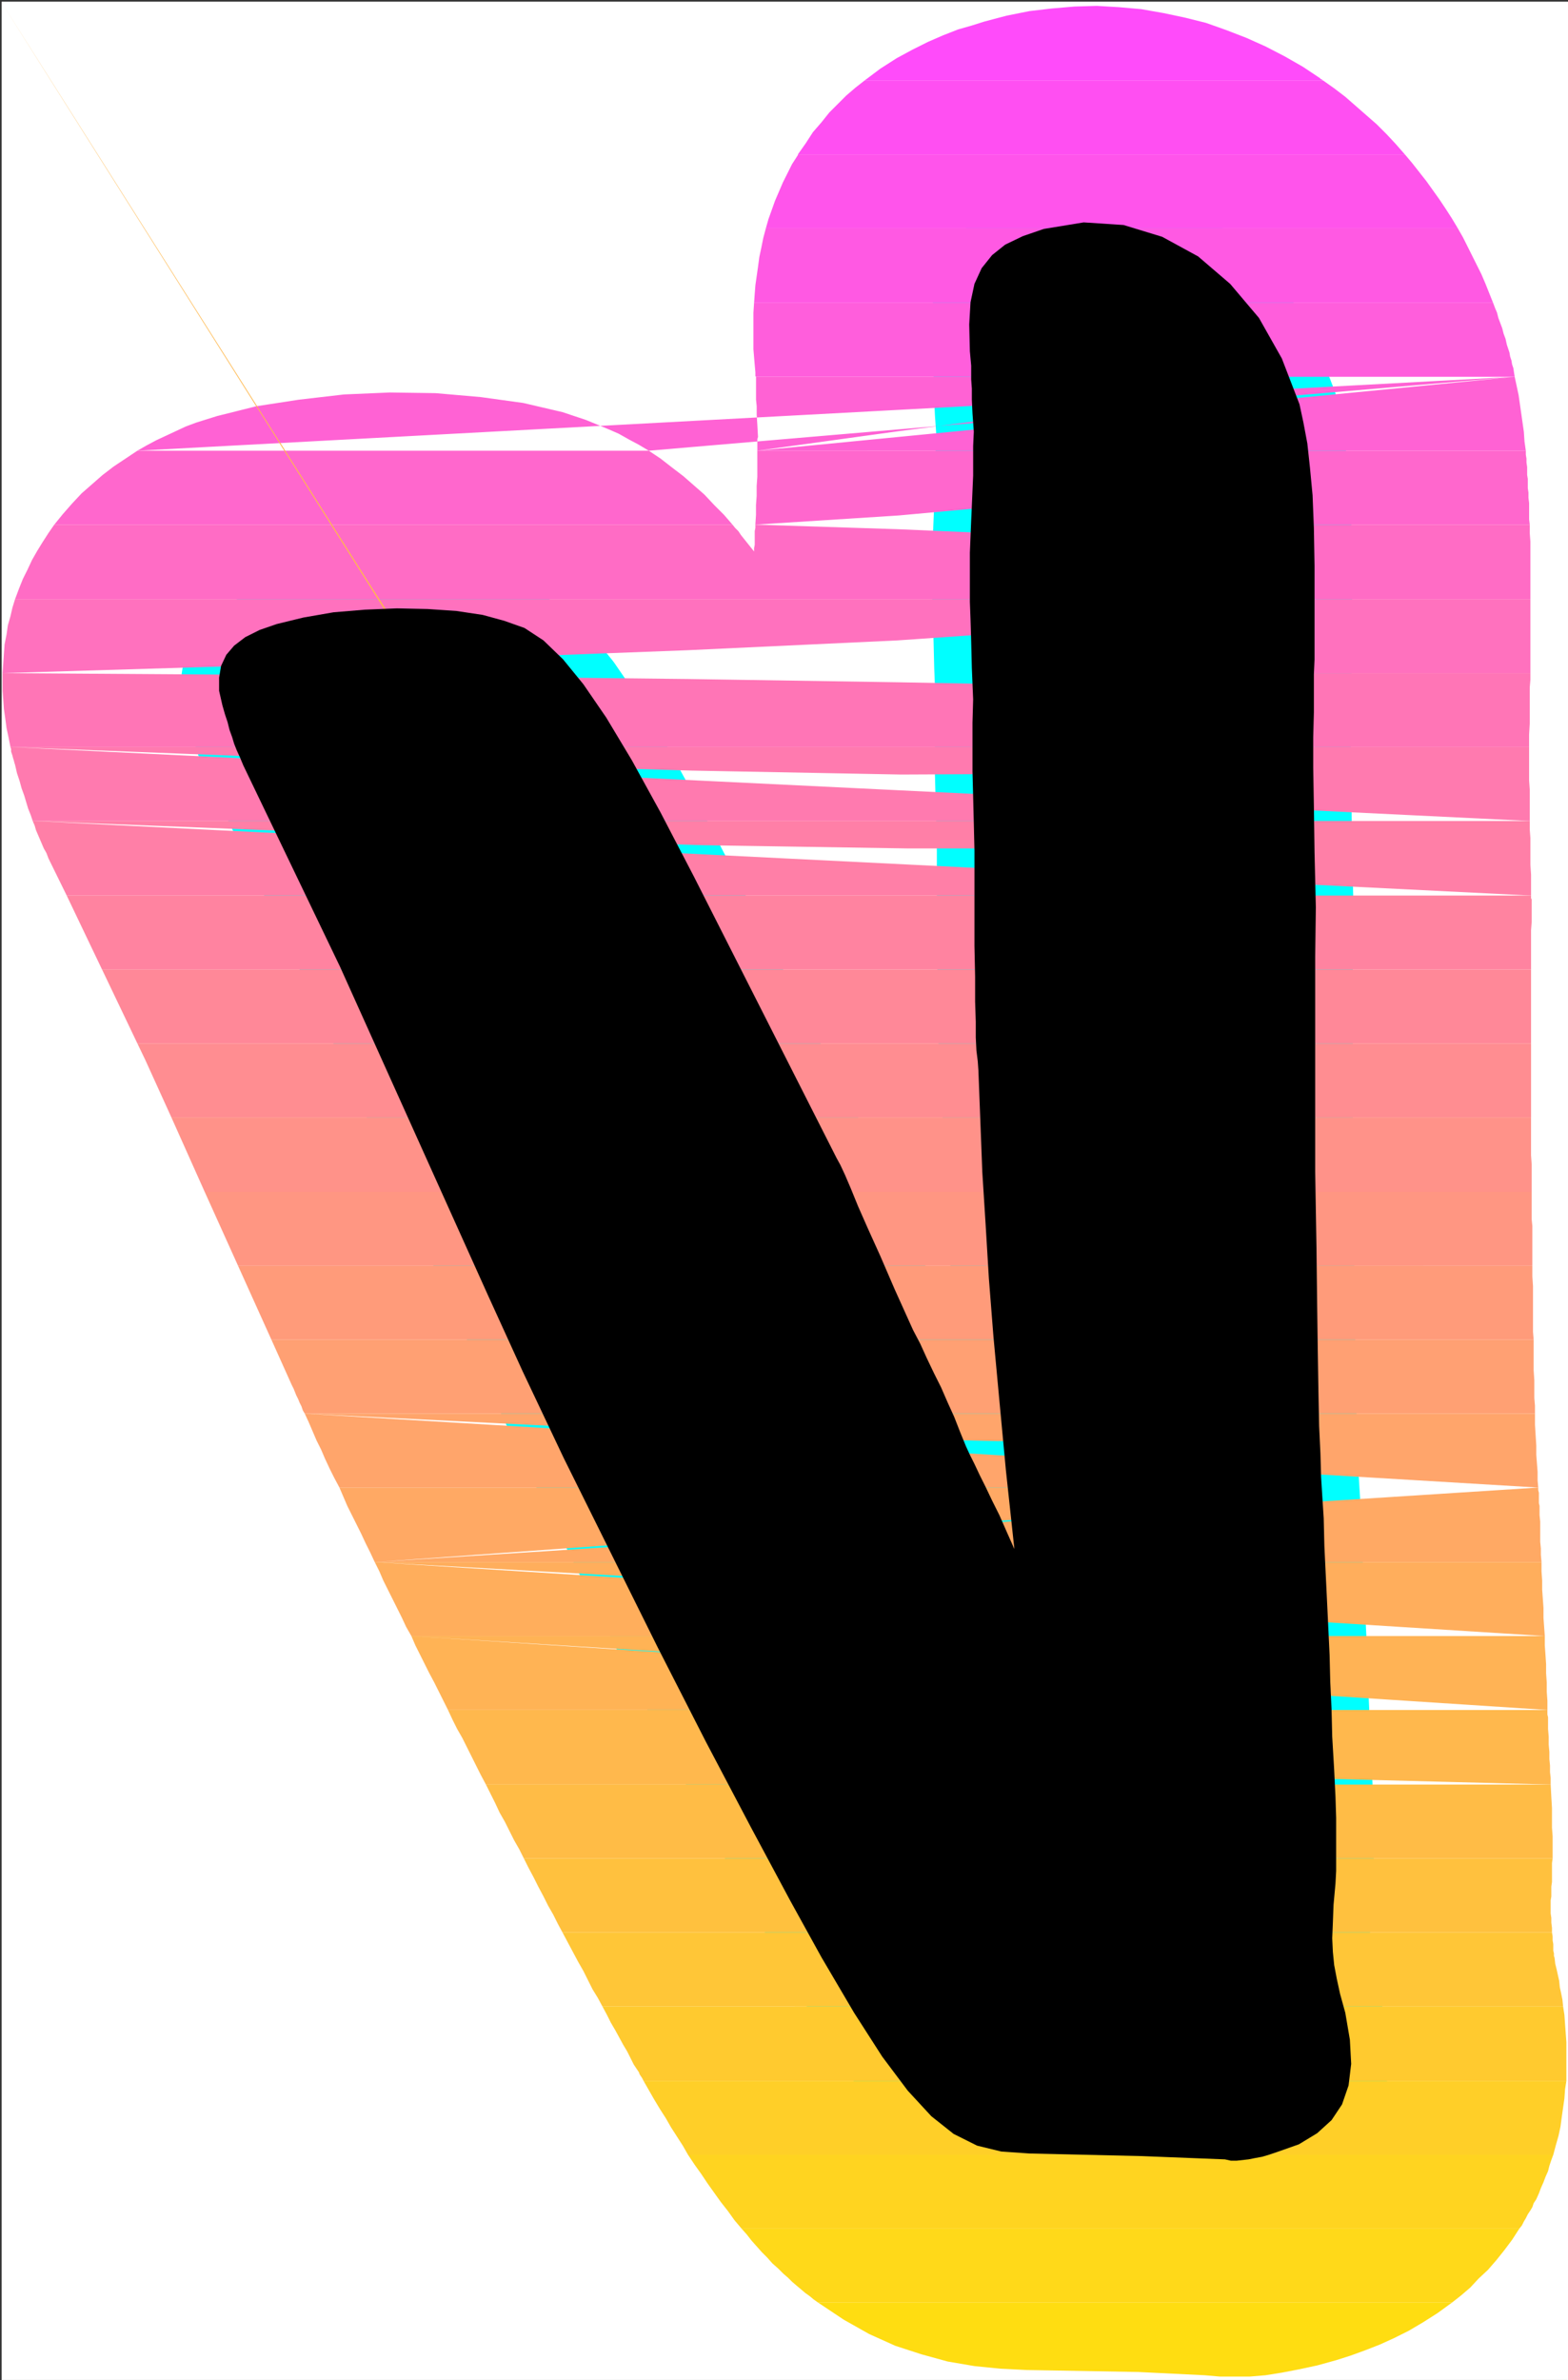
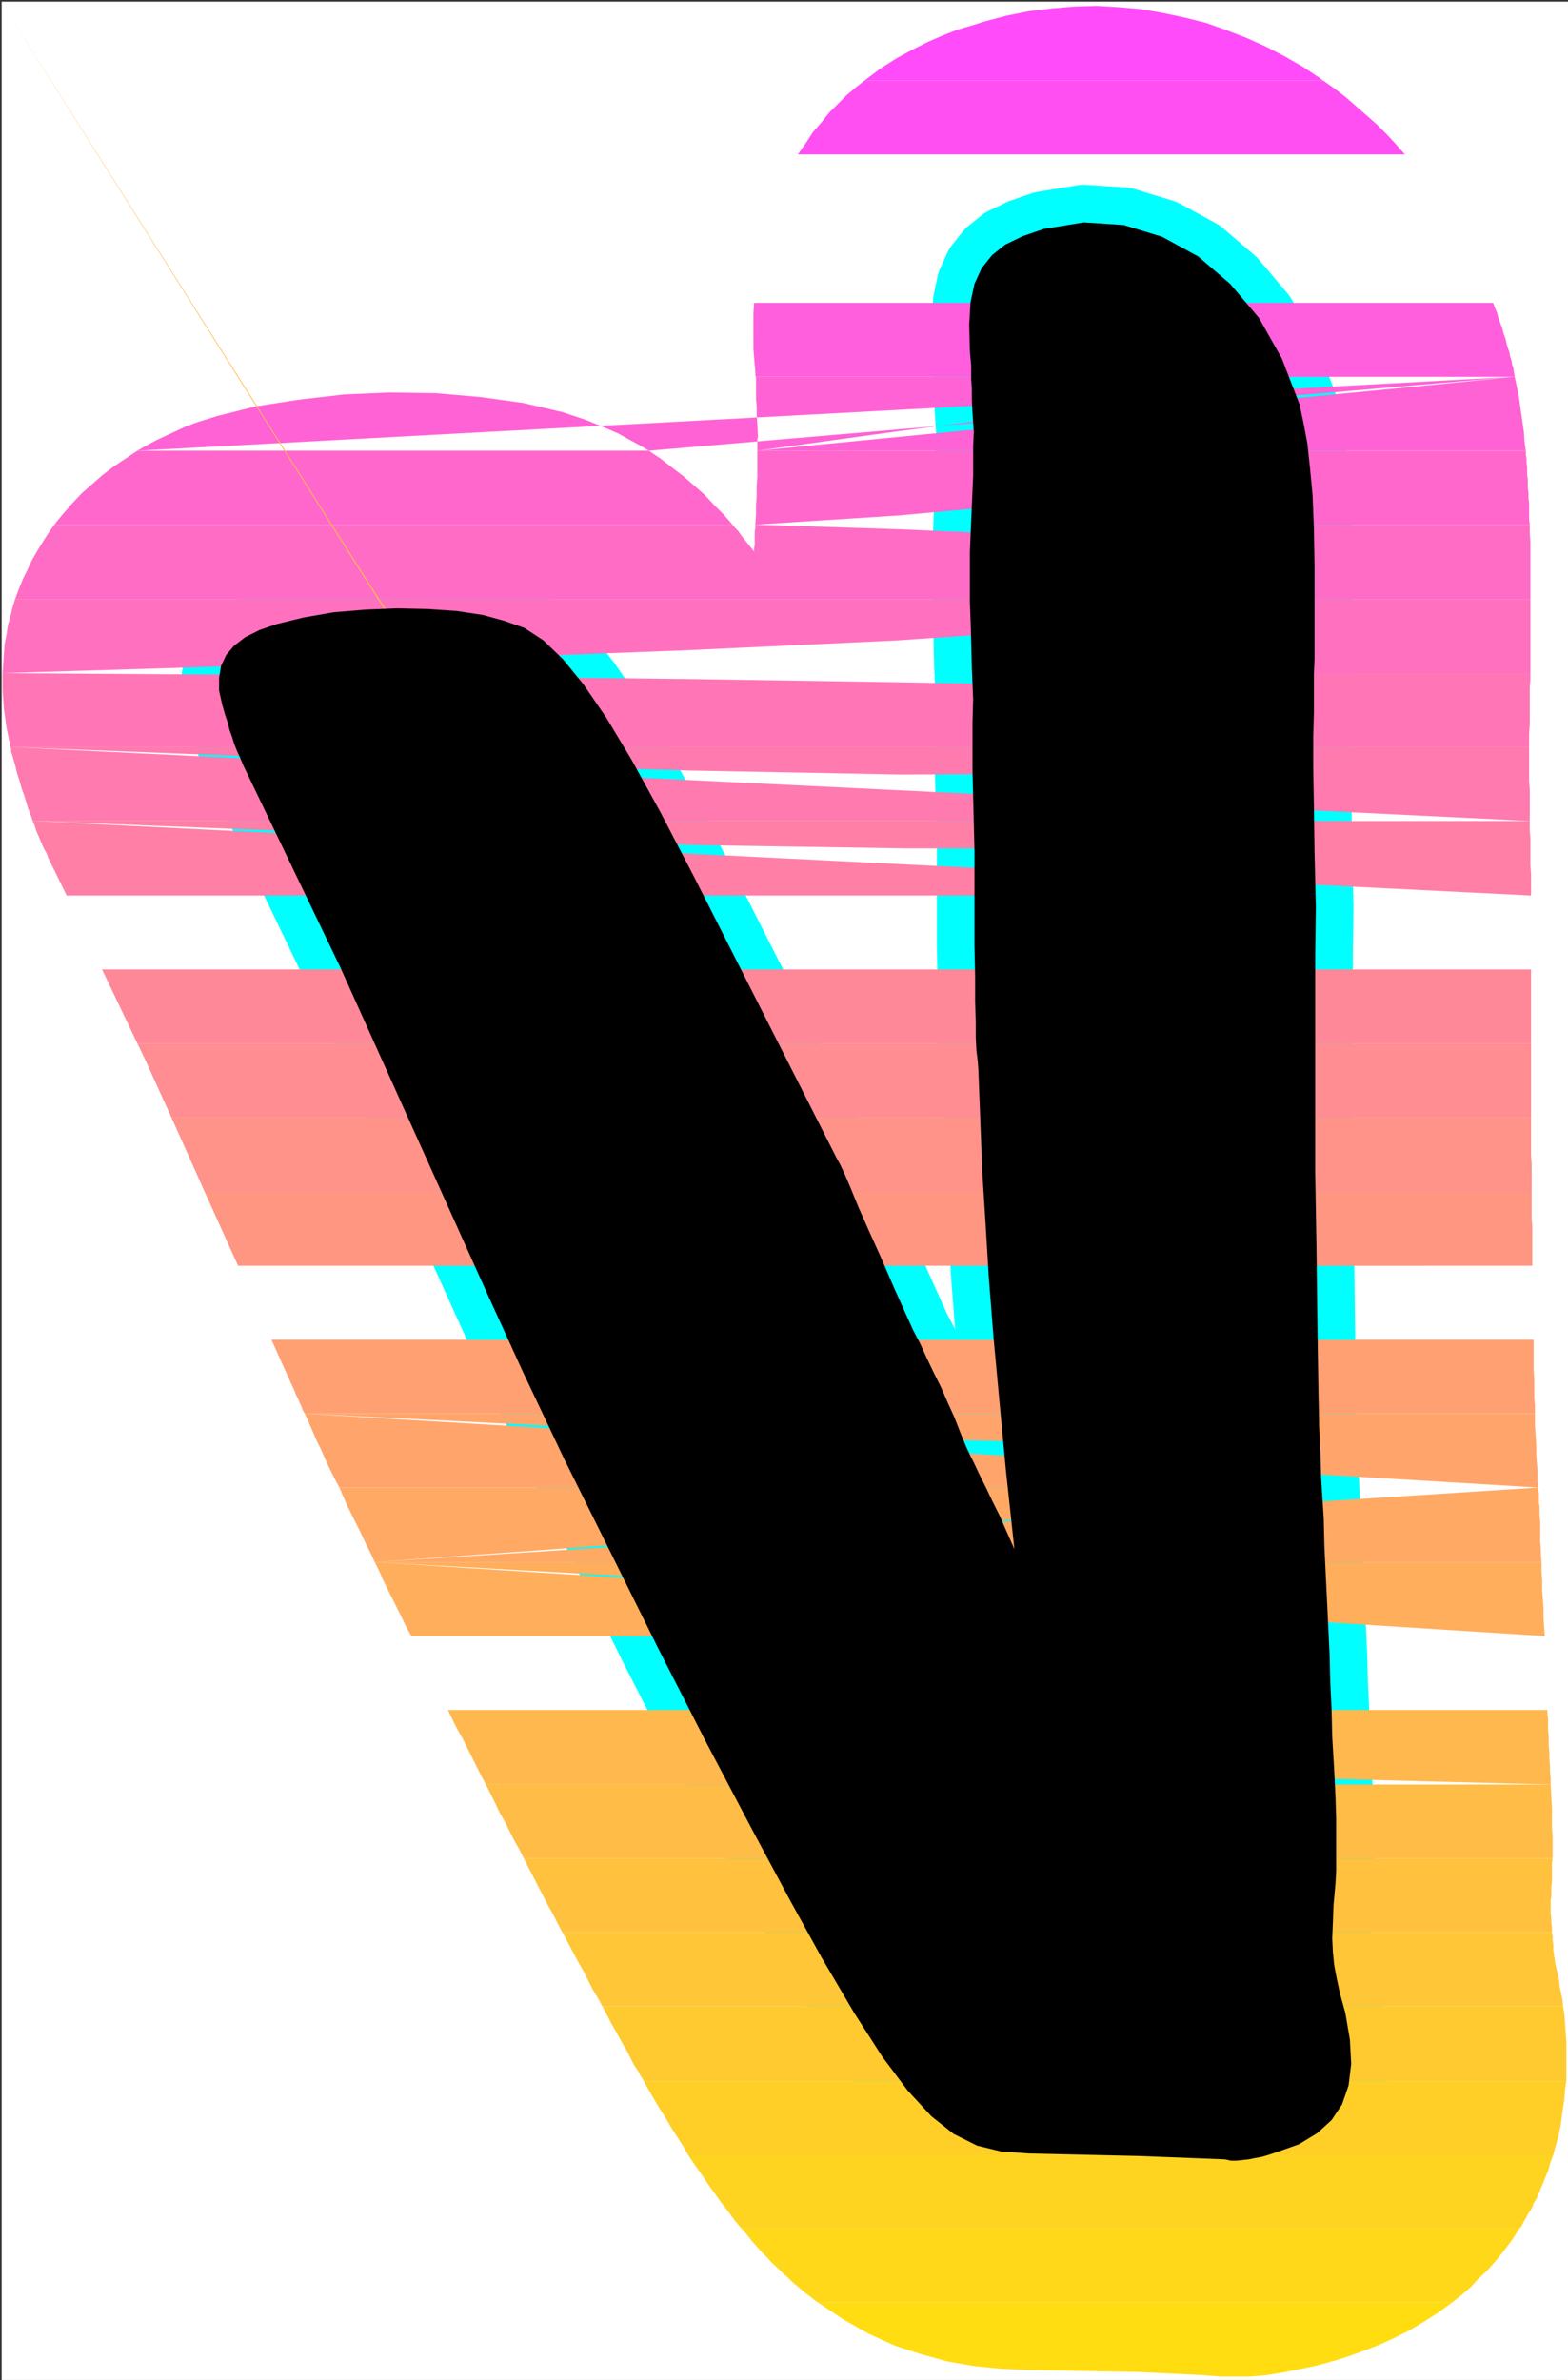
<svg xmlns="http://www.w3.org/2000/svg" xmlns:ns1="http://sodipodi.sourceforge.net/DTD/sodipodi-0.dtd" xmlns:ns2="http://www.inkscape.org/namespaces/inkscape" version="1.0" width="102.498mm" height="155.562mm" id="svg35" ns1:docname="Sunrise Normal V 2.wmf">
  <rect width="100%" height="100%" fill="#333333" stroke="none" />
  <ns1:namedview id="namedview35" pagecolor="#ffffff" bordercolor="#000000" borderopacity="0.25" ns2:showpageshadow="2" ns2:pageopacity="0.0" ns2:pagecheckerboard="0" ns2:deskcolor="#d1d1d1" ns2:document-units="mm" />
  <defs id="defs1">
    <pattern id="WMFhbasepattern" patternUnits="userSpaceOnUse" width="6" height="6" x="0" y="0" />
  </defs>
  <path style="fill:#ffffff;fill-opacity:1;fill-rule:evenodd;stroke:#ffffff;stroke-width:0.162px;stroke-linecap:round;stroke-linejoin:round;stroke-miterlimit:4;stroke-dasharray:none;stroke-opacity:1" d="M 0.485,0.485 V 587.868 H 387.314 V 0.485 v 0 z" id="path1" />
  <path style="fill:#000000;fill-opacity:1;fill-rule:evenodd;stroke:#00ffff;stroke-width:18.582px;stroke-linecap:round;stroke-linejoin:round;stroke-miterlimit:4;stroke-dasharray:none;stroke-opacity:1" d="m 250.615,382.648 -1.939,-4.363 -1.777,-4.04 -1.777,-3.555 -1.616,-3.393 -1.454,-2.909 -1.293,-2.747 -1.131,-2.262 -0.97,-2.101 -1.454,-3.555 -1.454,-3.717 -1.616,-3.555 -1.616,-3.717 -1.777,-3.555 -1.777,-3.717 -1.616,-3.555 -1.777,-3.393 -4.524,-10.019 -3.555,-8.241 -3.07,-6.787 -2.424,-5.494 -1.777,-4.363 -1.454,-3.393 -1.131,-2.424 -0.97,-1.778 -35.225,-69.484 -8.241,-15.836 -7.11,-12.927 -6.302,-10.503 -5.655,-8.241 -5.009,-6.14 -4.847,-4.686 -4.686,-3.07 -5.009,-1.778 -5.332,-1.454 -6.463,-0.97 -7.11,-0.485 -7.594,-0.162 -7.918,0.323 -7.756,0.646 -7.433,1.293 -6.625,1.616 -4.201,1.454 -3.555,1.778 -2.747,2.101 -1.939,2.262 -1.293,2.747 -0.485,2.909 v 3.232 l 0.808,3.555 0.646,2.262 0.646,1.939 0.485,1.939 0.646,1.778 0.485,1.616 0.646,1.616 0.808,1.778 0.808,1.939 23.914,49.77 36.679,81.442 8.402,18.421 10.18,21.492 11.472,23.108 11.796,23.754 11.796,23.108 11.149,21.168 9.695,18.098 7.756,14.058 8.079,13.735 6.948,10.827 6.302,8.403 5.817,6.302 5.494,4.363 5.817,2.909 5.979,1.454 6.948,0.485 27.792,0.646 20.521,0.808 1.454,0.323 h 1.454 l 1.454,-0.162 1.454,-0.162 1.616,-0.323 1.777,-0.323 1.616,-0.485 1.939,-0.646 5.494,-1.939 4.524,-2.747 3.555,-3.232 2.585,-3.878 1.616,-4.686 0.646,-5.332 -0.323,-5.979 -1.131,-6.625 -1.293,-4.686 -0.808,-3.717 -0.646,-3.393 -0.323,-3.232 -0.162,-3.393 0.162,-3.878 0.162,-4.363 0.485,-5.333 0.162,-3.07 v -2.747 -2.909 -3.393 -4.04 l -0.162,-5.171 -0.323,-6.625 -0.485,-8.241 -0.162,-6.787 -0.323,-6.787 -0.162,-6.625 -0.323,-6.787 -0.323,-6.787 -0.323,-6.625 -0.323,-6.787 -0.162,-6.787 -0.323,-5.009 -0.323,-5.171 -0.162,-5.817 -0.323,-6.787 -0.162,-8.08 -0.162,-9.857 -0.162,-11.796 -0.162,-14.058 -0.162,-9.372 -0.162,-9.695 v -9.857 -10.342 -10.503 -10.988 -11.473 l 0.162,-12.119 -0.323,-13.574 -0.162,-11.473 -0.162,-9.372 v -7.595 l 0.162,-6.14 v -5.009 -4.363 l 0.162,-3.717 v -12.443 -10.665 l -0.162,-9.372 -0.323,-8.08 -0.646,-6.787 -0.646,-5.979 -0.969,-5.171 -0.97,-4.525 -4.363,-11.311 -5.655,-10.019 -7.11,-8.403 -7.918,-6.787 -8.887,-4.848 -9.533,-2.909 -9.857,-0.646 -9.857,1.616 -5.171,1.778 -4.363,2.101 -3.232,2.585 -2.585,3.232 -1.777,3.878 -0.97,4.525 -0.323,5.494 0.162,6.625 0.162,1.778 0.162,1.778 v 1.616 1.778 l 0.162,2.262 v 2.747 l 0.162,3.393 0.323,4.525 -0.162,3.555 v 3.555 3.717 l -0.162,3.717 -0.162,3.717 -0.162,3.717 -0.162,3.878 -0.162,4.04 v 2.585 2.747 3.07 3.717 l 0.162,4.363 0.162,5.333 0.162,6.625 0.323,7.756 -0.162,5.817 v 5.979 5.979 l 0.162,6.302 0.162,6.464 0.162,6.787 v 6.948 7.433 9.211 l 0.162,7.595 v 6.14 l 0.162,5.009 v 3.878 l 0.162,3.232 0.323,2.585 0.162,2.262 0.485,12.604 0.485,12.604 0.808,12.766 0.808,13.412 1.131,14.382 1.454,15.674 1.616,17.29 z" id="path2" />
  <path style="fill:#ff4bfa;fill-opacity:1;fill-rule:evenodd;stroke:none" d="m 213.613,19.876 h 113.27 -0.162 v -0.162 h -0.162 v -0.162 h -0.162 -0.162 v -0.162 0 l -4.363,-2.909 -4.524,-2.585 -4.686,-2.424 -4.686,-2.101 -5.009,-1.939 -5.009,-1.778 -5.171,-1.293 -5.332,-1.131 -5.494,-0.97 -5.494,-0.485 -5.494,-0.323 -5.494,0.162 -5.655,0.485 -5.494,0.646 -5.655,1.131 -5.494,1.454 -3.07,0.97 -3.393,0.97 -3.716,1.454 -3.716,1.616 -3.878,1.939 -3.878,2.101 -4.04,2.585 z" id="path3" />
  <path style="fill:#ff4ff2;fill-opacity:1;fill-rule:evenodd;stroke:none" d="m 197.131,38.136 h 149.949 l -2.262,-2.585 -2.262,-2.424 -2.424,-2.424 -2.585,-2.262 -2.585,-2.262 -2.585,-2.262 -2.747,-2.101 -2.747,-1.939 H 213.613 l -2.262,1.778 -2.262,1.939 -2.101,2.101 -2.101,2.101 -1.939,2.424 -2.101,2.424 -1.777,2.747 z" id="path4" />
-   <path style="fill:#ff54eb;fill-opacity:1;fill-rule:evenodd;stroke:none" d="m 189.214,56.395 h 170.955 l -1.454,-2.424 -1.454,-2.262 -1.616,-2.424 -1.616,-2.262 -1.616,-2.262 -1.777,-2.262 -1.777,-2.262 -1.777,-2.101 H 197.131 v 0 0 0.162 0 0 l -1.454,2.262 -1.131,2.262 -1.131,2.262 -0.97,2.262 -0.97,2.262 -0.808,2.262 -0.808,2.262 z" id="path5" />
-   <path style="fill:#ff59e3;fill-opacity:1;fill-rule:evenodd;stroke:none" d="m 186.305,74.817 h 182.589 l -0.97,-2.424 -0.969,-2.424 -0.97,-2.262 -1.131,-2.262 -1.131,-2.262 -1.131,-2.262 -1.131,-2.262 -1.293,-2.262 H 189.214 l -0.646,2.424 -0.485,2.424 -0.485,2.262 -0.323,2.424 -0.323,2.262 -0.323,2.262 -0.162,2.101 z" id="path6" />
  <path style="fill:#ff5edc;fill-opacity:1;fill-rule:evenodd;stroke:none" d="m 287.941,93.076 0.162,-1.939 0.323,-1.778 0.646,-1.454 0.646,-1.616 0.808,-1.293 0.808,-1.293 0.646,-1.131 0.808,-1.131 0.162,1.454 v 1.454 l 0.162,1.293 v 1.293 1.293 1.454 l 0.162,1.616 v 1.778 h 80.953 l -0.162,-0.97 -0.162,-1.131 -0.323,-0.97 -0.162,-0.97 -0.323,-0.97 -0.162,-0.97 -0.323,-0.97 -0.323,-0.97 -0.323,-1.454 -0.485,-1.293 -0.323,-1.293 -0.485,-1.293 -0.485,-1.293 -0.323,-1.293 -0.485,-1.131 -0.485,-1.293 H 186.305 l -0.162,2.424 v 2.424 2.262 2.262 2.101 l 0.162,1.939 0.162,1.939 0.162,1.778 v 0.162 0.162 0.162 0 0.162 0.162 0.162 l 0.162,0.162 z" id="path7" />
  <path style="fill:#ff62d4;fill-opacity:1;fill-rule:evenodd;stroke:none" d="m 268.551,111.336 -0.485,-0.97 -0.485,-0.808 -0.485,-0.646 -0.323,-0.646 -0.485,-0.323 -0.162,-0.323 -0.323,-0.162 0.646,-0.162 h 0.808 0.969 0.97 l 0.97,0.162 0.969,0.162 0.808,0.162 0.646,0.162 1.131,-2.101 1.454,-1.939 1.454,-2.101 1.616,-1.939 1.939,-1.616 2.262,-1.616 2.585,-1.454 2.908,-0.97 V 94.046 93.884 93.723 93.561 93.4 93.238 93.076 H 186.79 v 1.293 1.454 1.293 1.616 l 0.162,1.616 v 2.101 l 0.162,2.585 0.162,2.909 -0.162,0.485 v 0.323 0.485 0.323 0.485 0.485 0.323 0.485 z m -81.438,0 35.063,-4.848 26.338,-3.393 18.905,-1.939 12.765,-0.646 7.756,0.162 4.04,0.97 1.616,1.454 0.323,1.939 -0.162,0.808 v 0.808 0.808 0.808 0.646 0.808 0.808 0.808 h 83.215 l -0.323,-2.262 -0.162,-2.424 -0.323,-2.262 -0.323,-2.262 -0.323,-2.262 -0.323,-2.262 -0.485,-2.262 -0.485,-2.262 z m 187.113,-18.26 -213.936,18.26 -2.424,-1.454 -2.424,-1.293 -2.585,-1.454 -2.585,-1.131 -2.747,-1.131 -2.747,-1.131 -2.908,-0.97 -2.908,-0.97 -9.695,-2.262 -10.503,-1.454 -11.149,-0.97 -11.311,-0.162 -11.311,0.485 -11.149,1.293 -10.503,1.616 -9.695,2.424 -2.585,0.808 -2.585,0.808 -2.585,0.97 -2.424,1.131 -2.424,1.131 -2.424,1.131 -2.424,1.293 -2.262,1.293 z" id="path8" />
  <path style="fill:#ff67cd;fill-opacity:1;fill-rule:evenodd;stroke:none" d="m 271.136,129.596 v -0.485 -0.485 -0.646 -0.485 l -0.162,-0.485 v -0.646 -0.485 -0.485 l -0.162,-2.747 -0.162,-2.262 -0.162,-1.778 -0.162,-1.454 -0.323,-1.131 v -0.808 l -0.162,-0.485 -0.162,-0.162 -0.162,-0.485 -0.162,-0.485 v -0.485 l -0.162,-0.323 -0.162,-0.323 -0.162,-0.485 -0.162,-0.323 -0.162,-0.323 h -81.438 v 2.101 2.101 2.262 l -0.162,2.262 v 2.424 l -0.162,2.262 v 2.424 l -0.162,2.424 z m -84.508,0 35.387,-2.262 26.5,-2.424 18.905,-2.262 12.927,-2.262 7.756,-2.262 3.878,-2.262 1.616,-2.262 0.162,-2.262 h 83.215 v 0.97 l 0.162,0.97 v 0.97 l 0.162,1.131 v 0.97 0.97 l 0.162,0.97 v 1.131 1.131 l 0.162,1.131 v 1.293 l 0.162,1.293 v 1.293 1.293 1.454 l 0.162,1.293 z m 191.314,0 H 180.973 l -2.101,-2.424 -2.424,-2.424 -2.424,-2.585 -2.585,-2.262 -2.585,-2.262 -2.747,-2.101 -2.908,-2.262 -2.908,-1.939 H 33.932 l -2.908,1.939 -2.908,1.939 -2.747,2.101 -2.585,2.262 -2.585,2.262 -2.424,2.585 -2.262,2.585 -2.101,2.585 z" id="path9" />
  <path style="fill:#ff6cc5;fill-opacity:1;fill-rule:evenodd;stroke:none" d="m 271.136,129.596 0.162,2.101 v 1.939 2.262 l 0.162,2.262 v 2.262 2.424 2.424 2.747 H 3.716 l 0.969,-2.585 0.969,-2.424 1.131,-2.262 1.131,-2.424 1.293,-2.262 1.293,-2.101 1.454,-2.262 1.454,-2.101 H 180.973 l 0.646,0.808 0.808,0.808 0.646,0.97 0.646,0.808 0.646,0.808 0.646,0.808 0.646,0.808 0.646,0.808 v -0.808 l 0.162,-0.808 v -0.808 -0.808 -0.808 -0.97 l 0.162,-0.808 v -0.808 z m -84.508,0 35.225,1.131 26.338,1.131 18.905,1.131 12.765,0.97 7.594,1.131 3.878,1.131 1.454,0.97 0.162,1.131 v 0.97 0.97 1.131 1.131 1.131 1.454 1.293 l 0.162,1.616 h 84.993 v -2.585 -2.424 -2.424 -2.424 -2.262 -2.101 l -0.162,-2.101 v -2.101 z" id="path10" />
  <path style="fill:#ff71be;fill-opacity:1;fill-rule:evenodd;stroke:none" d="m 271.298,166.277 v -0.485 -0.485 -0.485 l 0.162,-0.485 v -0.646 -0.323 -0.485 -0.485 -1.939 -1.939 -1.939 -1.778 -1.778 -1.778 -1.616 -1.616 H 3.716 l -0.646,2.101 -0.485,2.101 -0.646,2.262 -0.323,2.262 -0.485,2.424 -0.162,2.262 -0.162,2.424 -0.162,2.424 z m -270.651,0 96.465,-2.909 72.712,-2.747 51.868,-2.424 34.902,-2.424 21.006,-2.101 10.988,-2.101 3.878,-1.939 0.646,-1.616 h 84.993 v 1.778 1.778 1.939 1.939 1.939 1.939 2.101 2.101 0.323 0.323 0.323 0.323 0.323 0.485 0.323 0.323 z" id="path11" />
  <path style="fill:#ff75b6;fill-opacity:1;fill-rule:evenodd;stroke:none" d="m 271.298,166.277 v 1.778 1.778 1.939 2.262 2.262 l -0.162,2.585 v 2.585 3.07 H 2.585 L 2.101,182.113 1.616,179.851 1.293,177.427 0.969,175.165 0.808,172.903 0.646,170.64 v -2.262 -2.101 z m -270.651,0 96.627,0.646 72.712,0.808 52.03,0.808 34.902,0.646 21.167,0.808 10.988,0.808 4.04,0.808 0.646,0.808 -0.162,1.454 v 1.454 1.616 1.454 1.454 1.616 1.454 1.616 h 84.185 v -3.07 l 0.162,-2.747 v -2.424 -2.424 -2.101 -1.939 l 0.162,-1.939 v -1.616 z" id="path12" />
  <path style="fill:#ff7aaf;fill-opacity:1;fill-rule:evenodd;stroke:none" d="m 271.136,184.537 v 1.939 1.939 2.101 2.262 l 0.162,2.424 v 2.424 2.585 2.585 H 8.079 L 7.594,201.343 6.948,199.727 6.463,198.111 5.979,196.495 5.332,194.717 4.847,192.94 4.201,191.001 3.716,188.9 3.555,188.415 3.393,187.769 3.232,187.284 3.07,186.638 2.908,186.153 2.747,185.668 v -0.646 l -0.162,-0.485 z m -268.551,0 96.142,3.717 72.228,2.101 51.707,0.97 34.579,-0.162 21.006,-0.97 10.826,-1.454 4.04,-2.101 0.485,-2.101 h 84.185 v 1.939 1.939 2.101 2.262 l 0.162,2.262 v 2.585 2.585 2.585 z" id="path13" />
  <path style="fill:#ff7fa7;fill-opacity:1;fill-rule:evenodd;stroke:none" d="m 271.298,202.797 v 2.101 2.101 l 0.162,2.101 v 2.262 2.262 l 0.162,2.424 v 2.585 2.585 H 16.481 l -4.524,-9.211 -0.485,-1.293 -0.646,-1.131 -0.485,-1.131 -0.485,-1.131 -0.485,-1.131 -0.485,-1.131 -0.323,-1.131 -0.485,-1.131 z m -263.218,0 94.364,3.717 70.935,2.262 50.899,0.808 h 33.932 l 20.683,-0.97 10.664,-1.616 3.878,-1.939 0.485,-2.262 h 84.023 v 2.101 l 0.162,2.101 v 2.101 2.262 2.262 l 0.162,2.424 v 2.585 2.585 z" id="path14" />
-   <path style="fill:#ff83a0;fill-opacity:1;fill-rule:evenodd;stroke:none" d="m 271.621,239.478 v -1.939 -1.939 -1.939 -1.939 -1.939 -1.939 -2.101 l 0.162,-1.939 -0.162,-0.323 v -0.323 -0.323 -0.323 -0.323 -0.323 -0.323 -0.323 H 16.481 l 8.725,18.26 z m 22.46,-18.26 v 0.323 0.323 0.485 0.485 0.323 0.323 0.485 l 0.162,0.485 v 2.101 2.101 1.939 1.939 1.778 1.939 1.616 1.616 h 84.023 v -1.939 -1.939 -1.939 -1.939 -1.939 l 0.162,-2.101 v -1.939 -1.939 -0.323 -0.323 -0.323 -0.323 -0.323 l -0.162,-0.323 v -0.323 -0.323 z" id="path15" />
  <path style="fill:#ff8898;fill-opacity:1;fill-rule:evenodd;stroke:none" d="m 271.621,239.478 v 2.262 2.424 2.262 2.262 2.262 2.262 2.262 2.262 H 33.932 l -8.725,-18.26 z m 23.106,18.26 -0.162,-1.454 -0.162,-1.616 v -1.778 -2.262 l -0.162,-2.262 v -2.585 -3.07 -3.232 h 84.023 v 2.262 2.424 2.262 2.262 2.262 2.262 2.262 2.262 z" id="path16" />
  <path style="fill:#ff8d91;fill-opacity:1;fill-rule:evenodd;stroke:none" d="m 271.621,257.738 v 2.424 2.262 2.262 2.424 2.262 2.262 2.101 2.262 H 42.335 l -6.463,-14.22 -1.939,-4.04 z m 23.106,0 v 0.323 0.485 0.323 0.323 0.323 0.323 l 0.162,0.323 v 0.323 1.939 l 0.162,1.939 v 1.939 l 0.162,1.939 v 1.939 l 0.162,1.939 v 1.939 l 0.162,1.939 h 82.73 v -2.262 -2.101 -2.262 -2.424 -2.262 -2.262 -2.262 -2.424 z" id="path17" />
  <path style="fill:#ff9289;fill-opacity:1;fill-rule:evenodd;stroke:none" d="m 271.621,275.998 v 2.424 2.262 2.262 2.424 2.262 2.262 2.262 l 0.162,2.262 H 50.575 l -8.241,-18.421 z m 24.722,18.421 v -2.424 l -0.162,-2.262 -0.162,-2.424 -0.162,-2.262 v -2.262 l -0.162,-2.262 -0.162,-2.262 v -2.262 h 82.73 v 2.424 2.262 2.424 2.262 l 0.162,2.262 v 2.262 2.262 2.262 z" id="path18" />
  <path style="fill:#ff9682;fill-opacity:1;fill-rule:evenodd;stroke:none" d="m 271.944,312.679 v -0.485 -0.485 -0.485 -0.485 -0.485 -0.485 -0.485 -0.485 -1.778 l -0.162,-1.778 v -1.778 -1.778 -1.778 -1.939 -1.778 -1.778 H 50.575 l 8.241,18.26 z m 25.692,0 -0.162,-2.424 -0.162,-2.262 -0.162,-2.424 -0.162,-2.262 -0.162,-2.262 -0.162,-2.262 -0.162,-2.262 -0.162,-2.101 h 82.084 v 1.616 1.778 1.616 1.778 l 0.162,1.616 v 1.778 1.616 1.616 0.646 0.646 0.485 0.646 0.646 0.485 0.646 0.646 z" id="path19" />
-   <path style="fill:#ff9b7a;fill-opacity:1;fill-rule:evenodd;stroke:none" d="m 271.944,312.679 v 2.424 2.585 2.424 l 0.162,2.262 v 2.262 2.101 2.101 2.101 H 67.057 l -8.241,-18.26 z m 27.146,18.26 -0.162,-2.424 -0.323,-2.262 -0.162,-2.424 -0.162,-2.262 -0.162,-2.262 -0.162,-2.262 -0.162,-2.262 -0.162,-2.101 h 80.953 v 2.585 l 0.162,2.424 v 2.424 2.262 2.262 2.101 2.262 l 0.162,1.939 z" id="path20" />
  <path style="fill:#ffa073;fill-opacity:1;fill-rule:evenodd;stroke:none" d="m 272.106,330.939 0.162,2.585 v 2.585 2.424 2.262 2.262 l 0.162,2.101 v 2.101 l 0.162,1.939 H 75.298 l -0.485,-0.808 -0.323,-0.97 -0.485,-0.97 -0.323,-0.808 -0.485,-0.97 -0.323,-0.808 -0.323,-0.808 -0.485,-0.97 -5.009,-11.15 z m 28.762,18.26 -0.323,-2.424 -0.162,-2.262 -0.323,-2.424 -0.162,-2.262 -0.162,-2.262 -0.323,-2.262 -0.162,-2.262 -0.162,-2.101 h 79.822 v 2.747 2.424 2.424 l 0.162,2.424 v 2.101 2.262 l 0.162,1.939 v 1.939 z" id="path21" />
  <path style="fill:#ffa56b;fill-opacity:1;fill-rule:evenodd;stroke:none" d="m 272.59,349.198 v 2.747 2.585 l 0.162,2.424 0.162,2.424 v 2.101 l 0.162,2.101 v 2.101 l 0.162,1.778 H 83.861 l -1.293,-2.424 -1.131,-2.262 -1.131,-2.424 -0.969,-2.262 -1.131,-2.262 -0.969,-2.262 -0.969,-2.262 -0.969,-2.101 z m -197.293,0 74.813,3.717 56.069,2.101 40.234,0.97 26.823,-0.162 16.158,-0.97 8.241,-1.454 2.908,-1.939 0.323,-2.262 h 78.368 v 2.747 l 0.162,2.585 0.162,2.585 v 2.262 l 0.162,2.101 0.162,2.101 v 2.101 l 0.162,1.778 z" id="path22" />
  <path style="fill:#ffa964;fill-opacity:1;fill-rule:evenodd;stroke:none" d="m 274.044,385.88 v -1.131 -0.97 l -0.162,-1.131 v -0.97 -1.131 -0.97 -1.131 -0.97 l -0.162,-1.293 -0.162,-1.131 v -1.131 -1.293 l -0.162,-1.293 v -1.293 l -0.162,-1.293 V 367.458 H 83.861 l 0.969,2.262 0.969,2.262 1.131,2.262 1.131,2.262 1.131,2.262 1.131,2.424 1.131,2.262 1.131,2.424 z m -181.458,0 69.481,-5.009 52.191,-3.393 37.487,-2.101 25.207,-1.131 15.35,-0.162 7.918,0.485 2.909,0.97 0.646,1.131 v 1.131 l 0.162,1.131 v 1.293 l 0.162,1.131 v 1.131 l 0.162,1.131 v 1.131 1.131 h 76.59 l -0.162,-1.778 v -1.616 l -0.162,-1.616 v -1.616 -1.778 -1.616 l -0.162,-1.616 v -1.616 -0.646 l -0.162,-0.646 v -0.646 -0.646 -0.646 -0.646 l -0.162,-0.646 v -0.646 z" id="path23" />
  <path style="fill:#ffae5c;fill-opacity:1;fill-rule:evenodd;stroke:none" d="m 274.044,385.88 0.162,2.262 v 2.262 l 0.162,2.262 v 2.262 l 0.162,2.262 0.162,2.424 v 2.262 l 0.162,2.262 h -173.217 l -1.293,-2.262 -1.131,-2.424 -1.131,-2.262 -1.131,-2.262 -1.131,-2.262 -1.131,-2.262 -0.969,-2.262 -1.131,-2.262 z m -181.458,0 69.642,3.878 52.353,2.424 37.649,0.97 h 25.369 l 15.35,-1.131 7.918,-1.616 2.908,-2.101 0.485,-2.424 h 76.59 v 2.262 l 0.162,2.262 v 2.262 l 0.162,2.262 0.162,2.262 v 2.424 l 0.162,2.262 0.162,2.262 z" id="path24" />
-   <path style="fill:#ffb355;fill-opacity:1;fill-rule:evenodd;stroke:none" d="m 274.852,404.139 v 2.262 l 0.162,2.262 0.162,2.424 v 2.262 l 0.162,2.262 0.162,2.262 v 2.262 l 0.162,2.262 H 110.684 l -1.131,-2.262 -1.131,-2.262 -1.131,-2.262 -1.293,-2.424 -1.131,-2.262 -1.131,-2.262 -1.131,-2.262 -0.969,-2.262 z m -173.217,0 64.795,4.04 48.798,2.424 35.387,1.131 24.076,-0.162 14.866,-0.97 8.079,-1.616 3.393,-2.262 1.131,-2.585 h 79.499 v 2.262 l 0.162,2.262 0.162,2.424 v 2.262 l 0.162,2.262 v 2.262 l 0.162,2.262 v 2.262 z" id="path25" />
  <path style="fill:#ffb84d;fill-opacity:1;fill-rule:evenodd;stroke:none" d="m 276.307,438.074 -0.485,-6.948 v -1.131 -1.131 -0.97 l -0.162,-1.131 v -1.131 -0.97 -1.131 -1.131 H 110.684 l 1.131,2.424 1.131,2.262 1.293,2.262 1.131,2.262 1.131,2.262 1.131,2.262 1.131,2.262 1.293,2.424 h 150.11 l 0.808,-0.323 0.646,-0.323 0.808,-0.323 0.808,-0.323 0.808,-0.323 0.646,-0.323 0.808,-0.485 0.808,-0.323 12.765,-8.726 -2.747,0.97 -6.14,-4.363 L 267.743,411.249 245.929,380.87 211.189,329.646 160.775,252.567 91.456,144.462 0,0 l 276.307,438.074 106.806,2.747 v -1.616 l -0.162,-1.454 v -1.616 l -0.162,-1.616 v -1.778 l -0.162,-1.778 v -1.939 l -0.162,-1.939 v -0.646 -0.646 -0.485 -0.485 -0.646 l -0.162,-0.646 v -0.485 -0.646 h -88.386 l -17.613,18.421 v -0.323 -0.323 -0.323 -0.323 -0.485 -0.323 -0.323 z" id="path26" />
  <path style="fill:#ffbc46;fill-opacity:1;fill-rule:evenodd;stroke:none" d="m 276.791,459.08 h 106.806 v -1.778 -1.778 -1.939 l -0.162,-2.101 v -2.262 -2.585 l -0.162,-2.747 -0.162,-3.07 H 276.307 l 0.162,3.393 0.162,2.909 0.162,2.585 v 2.262 1.939 1.778 1.778 z m -147.364,0 H 250.453 l -0.162,-0.323 -0.162,-0.162 -0.162,-0.323 -0.162,-0.323 -0.162,-0.162 v -0.162 l -0.162,-0.323 -0.162,-0.323 -8.564,-15.513 3.716,0.97 3.716,0.646 3.716,0.323 h 3.716 l 3.716,-0.162 3.716,-0.646 3.555,-0.808 3.555,-0.97 H 120.056 l 1.131,2.262 1.131,2.262 1.131,2.424 1.293,2.262 1.131,2.262 1.131,2.262 1.293,2.262 z" id="path27" />
  <path style="fill:#ffc13e;fill-opacity:1;fill-rule:evenodd;stroke:none" d="m 275.822,477.34 h 107.614 v -1.131 l -0.162,-1.293 v -1.131 l -0.162,-1.131 v -1.293 -0.97 -0.97 l 0.162,-0.97 v -1.293 -1.131 l 0.162,-1.131 v -1.131 -1.293 -1.131 -1.131 l 0.162,-1.131 H 276.791 v 0.485 0.323 0.646 0.485 l -0.162,0.485 v 0.485 0.485 0.485 l -0.162,2.101 -0.162,1.778 v 1.939 l -0.162,1.778 -0.162,1.778 v 1.616 l -0.162,1.778 z m -136.861,0 h 122.641 l -0.97,-1.454 -1.131,-1.778 -1.131,-1.939 -1.454,-2.101 -1.454,-2.424 -1.454,-2.585 -1.777,-2.909 -1.777,-3.07 H 129.428 l 1.131,2.262 1.293,2.424 1.131,2.262 1.293,2.424 1.131,2.262 1.293,2.262 1.131,2.262 z" id="path28" />
  <path style="fill:#ffc637;fill-opacity:1;fill-rule:evenodd;stroke:none" d="m 148.818,495.6 h 237.365 l -0.162,-1.616 -0.323,-1.616 -0.323,-1.454 -0.162,-1.616 -0.323,-1.454 -0.323,-1.454 -0.323,-1.293 -0.162,-1.454 -0.162,-0.485 v -0.646 l -0.162,-0.646 v -0.808 -0.808 l -0.162,-0.97 v -0.97 l -0.162,-0.97 H 275.822 v 0.162 0.323 0.162 0.323 0.162 0.162 0.323 0.162 l -13.088,-0.323 -0.162,-0.162 -0.162,-0.162 -0.162,-0.162 -0.162,-0.162 v -0.162 l -0.162,-0.323 -0.162,-0.162 -0.162,-0.162 H 138.961 l 1.293,2.424 1.293,2.424 1.293,2.424 1.293,2.262 1.131,2.262 1.131,2.262 1.293,2.101 z" id="path29" />
  <path style="fill:#ffca2f;fill-opacity:1;fill-rule:evenodd;stroke:none" d="M 158.998,514.021 H 386.991 v -2.585 -2.262 -2.424 -2.262 l -0.162,-2.262 -0.162,-2.262 -0.162,-2.262 -0.323,-2.101 H 148.818 l 1.131,2.101 0.97,1.939 1.131,1.939 0.97,1.778 0.97,1.778 0.969,1.616 0.808,1.616 0.808,1.616 0.323,0.485 0.323,0.485 0.323,0.485 0.323,0.485 0.162,0.485 0.323,0.485 0.323,0.485 z" id="path30" />
  <path style="fill:#ffcf28;fill-opacity:1;fill-rule:evenodd;stroke:none" d="m 169.985,532.281 h 213.774 l 0.646,-2.424 0.646,-2.262 0.485,-2.262 0.323,-2.424 0.323,-2.262 0.323,-2.262 0.162,-2.262 0.323,-2.101 H 158.998 l 1.293,2.262 1.293,2.262 1.454,2.424 1.454,2.262 1.293,2.262 1.454,2.262 1.454,2.262 z" id="path31" />
  <path style="fill:#ffd420;fill-opacity:1;fill-rule:evenodd;stroke:none" d="m 183.235,550.541 h 192.122 l 0.646,-0.808 0.485,-0.97 0.485,-0.808 0.485,-0.97 0.646,-0.97 0.485,-0.808 0.323,-0.97 0.646,-0.97 0.646,-1.454 0.485,-1.293 0.646,-1.454 0.485,-1.293 0.646,-1.454 0.323,-1.293 0.485,-1.454 0.485,-1.293 H 169.985 l 1.616,2.424 1.616,2.262 1.616,2.424 1.616,2.262 1.616,2.262 1.777,2.262 1.616,2.262 z" id="path32" />
  <path style="fill:#ffd919;fill-opacity:1;fill-rule:evenodd;stroke:none" d="M 202.14,568.801 H 358.714 l 2.262,-1.778 2.262,-1.939 2.101,-2.262 2.262,-2.101 2.101,-2.424 1.939,-2.424 1.939,-2.585 1.777,-2.747 H 183.235 l 1.293,1.454 1.131,1.454 1.293,1.454 1.293,1.454 1.293,1.293 1.293,1.454 1.454,1.293 1.293,1.293 1.131,0.97 0.97,0.97 1.131,0.97 0.969,0.808 1.131,0.97 1.131,0.808 0.97,0.808 z" id="path33" />
  <path style="fill:#ffdd11;fill-opacity:1;fill-rule:evenodd;stroke:none" d="M 358.714,568.801 H 202.14 l 6.302,4.201 6.302,3.555 6.463,2.909 6.463,2.101 6.463,1.778 6.625,1.131 6.463,0.646 6.463,0.323 27.469,0.485 16.481,0.808 3.716,0.323 h 3.716 3.716 l 3.878,-0.323 4.04,-0.646 4.201,-0.808 4.524,-0.97 4.686,-1.293 3.555,-1.131 3.555,-1.293 3.716,-1.454 3.555,-1.616 3.555,-1.778 3.555,-2.101 3.555,-2.262 z" id="path34" />
  <path style="fill:#000000;fill-opacity:1;fill-rule:evenodd;stroke:none" d="m 250.615,382.648 -1.939,-4.363 -1.777,-4.04 -1.777,-3.555 -1.616,-3.393 -1.454,-2.909 -1.293,-2.747 -1.131,-2.262 -0.97,-2.101 -1.454,-3.555 -1.454,-3.717 -1.616,-3.555 -1.616,-3.717 -1.777,-3.555 -1.777,-3.717 -1.616,-3.555 -1.777,-3.393 -4.524,-10.019 -3.555,-8.241 -3.07,-6.787 -2.424,-5.494 -1.777,-4.363 -1.454,-3.393 -1.131,-2.424 -0.97,-1.778 -35.225,-69.484 -8.241,-15.836 -7.11,-12.927 -6.302,-10.503 -5.655,-8.241 -5.009,-6.14 -4.847,-4.686 -4.686,-3.07 -5.009,-1.778 -5.332,-1.454 -6.463,-0.97 -7.11,-0.485 -7.594,-0.162 -7.918,0.323 -7.756,0.646 -7.433,1.293 -6.625,1.616 -4.201,1.454 -3.555,1.778 -2.747,2.101 -1.939,2.262 -1.293,2.747 -0.485,2.909 v 3.232 l 0.808,3.555 0.646,2.262 0.646,1.939 0.485,1.939 0.646,1.778 0.485,1.616 0.646,1.616 0.808,1.778 0.808,1.939 23.914,49.77 36.679,81.442 8.402,18.421 10.18,21.492 11.472,23.108 11.796,23.754 11.796,23.108 11.149,21.168 9.695,18.098 7.756,14.058 8.079,13.735 6.948,10.827 6.302,8.403 5.817,6.302 5.494,4.363 5.817,2.909 5.979,1.454 6.948,0.485 27.792,0.646 20.521,0.808 1.454,0.323 h 1.454 l 1.454,-0.162 1.454,-0.162 1.616,-0.323 1.777,-0.323 1.616,-0.485 1.939,-0.646 5.494,-1.939 4.524,-2.747 3.555,-3.232 2.585,-3.878 1.616,-4.686 0.646,-5.332 -0.323,-5.979 -1.131,-6.625 -1.293,-4.686 -0.808,-3.717 -0.646,-3.393 -0.323,-3.232 -0.162,-3.393 0.162,-3.878 0.162,-4.363 0.485,-5.333 0.162,-3.07 v -2.747 -2.909 -3.393 -4.04 l -0.162,-5.171 -0.323,-6.625 -0.485,-8.241 -0.162,-6.787 -0.323,-6.787 -0.162,-6.625 -0.323,-6.787 -0.323,-6.787 -0.323,-6.625 -0.323,-6.787 -0.162,-6.787 -0.323,-5.009 -0.323,-5.171 -0.162,-5.817 -0.323,-6.787 -0.162,-8.08 -0.162,-9.857 -0.162,-11.796 -0.162,-14.058 -0.162,-9.372 -0.162,-9.695 v -9.857 -10.342 -10.503 -10.988 -11.473 l 0.162,-12.119 -0.323,-13.574 -0.162,-11.473 -0.162,-9.372 v -7.595 l 0.162,-6.14 v -5.009 -4.363 l 0.162,-3.717 v -12.443 -10.665 l -0.162,-9.372 -0.323,-8.08 -0.646,-6.787 -0.646,-5.979 -0.969,-5.171 -0.97,-4.525 -4.363,-11.311 -5.655,-10.019 -7.11,-8.403 -7.918,-6.787 -8.887,-4.848 -9.533,-2.909 -9.857,-0.646 -9.857,1.616 -5.171,1.778 -4.363,2.101 -3.232,2.585 -2.585,3.232 -1.777,3.878 -0.97,4.525 -0.323,5.494 0.162,6.625 0.162,1.778 0.162,1.778 v 1.616 1.778 l 0.162,2.262 v 2.747 l 0.162,3.393 0.323,4.525 -0.162,3.555 v 3.555 3.717 l -0.162,3.717 -0.162,3.717 -0.162,3.717 -0.162,3.878 -0.162,4.04 v 2.585 2.747 3.07 3.717 l 0.162,4.363 0.162,5.333 0.162,6.625 0.323,7.756 -0.162,5.817 v 5.979 5.979 l 0.162,6.302 0.162,6.464 0.162,6.787 v 6.948 7.433 9.211 l 0.162,7.595 v 6.14 l 0.162,5.009 v 3.878 l 0.162,3.232 0.323,2.585 0.162,2.262 0.485,12.604 0.485,12.604 0.808,12.766 0.808,13.412 1.131,14.382 1.454,15.674 1.616,17.29 z" id="path35" />
</svg>